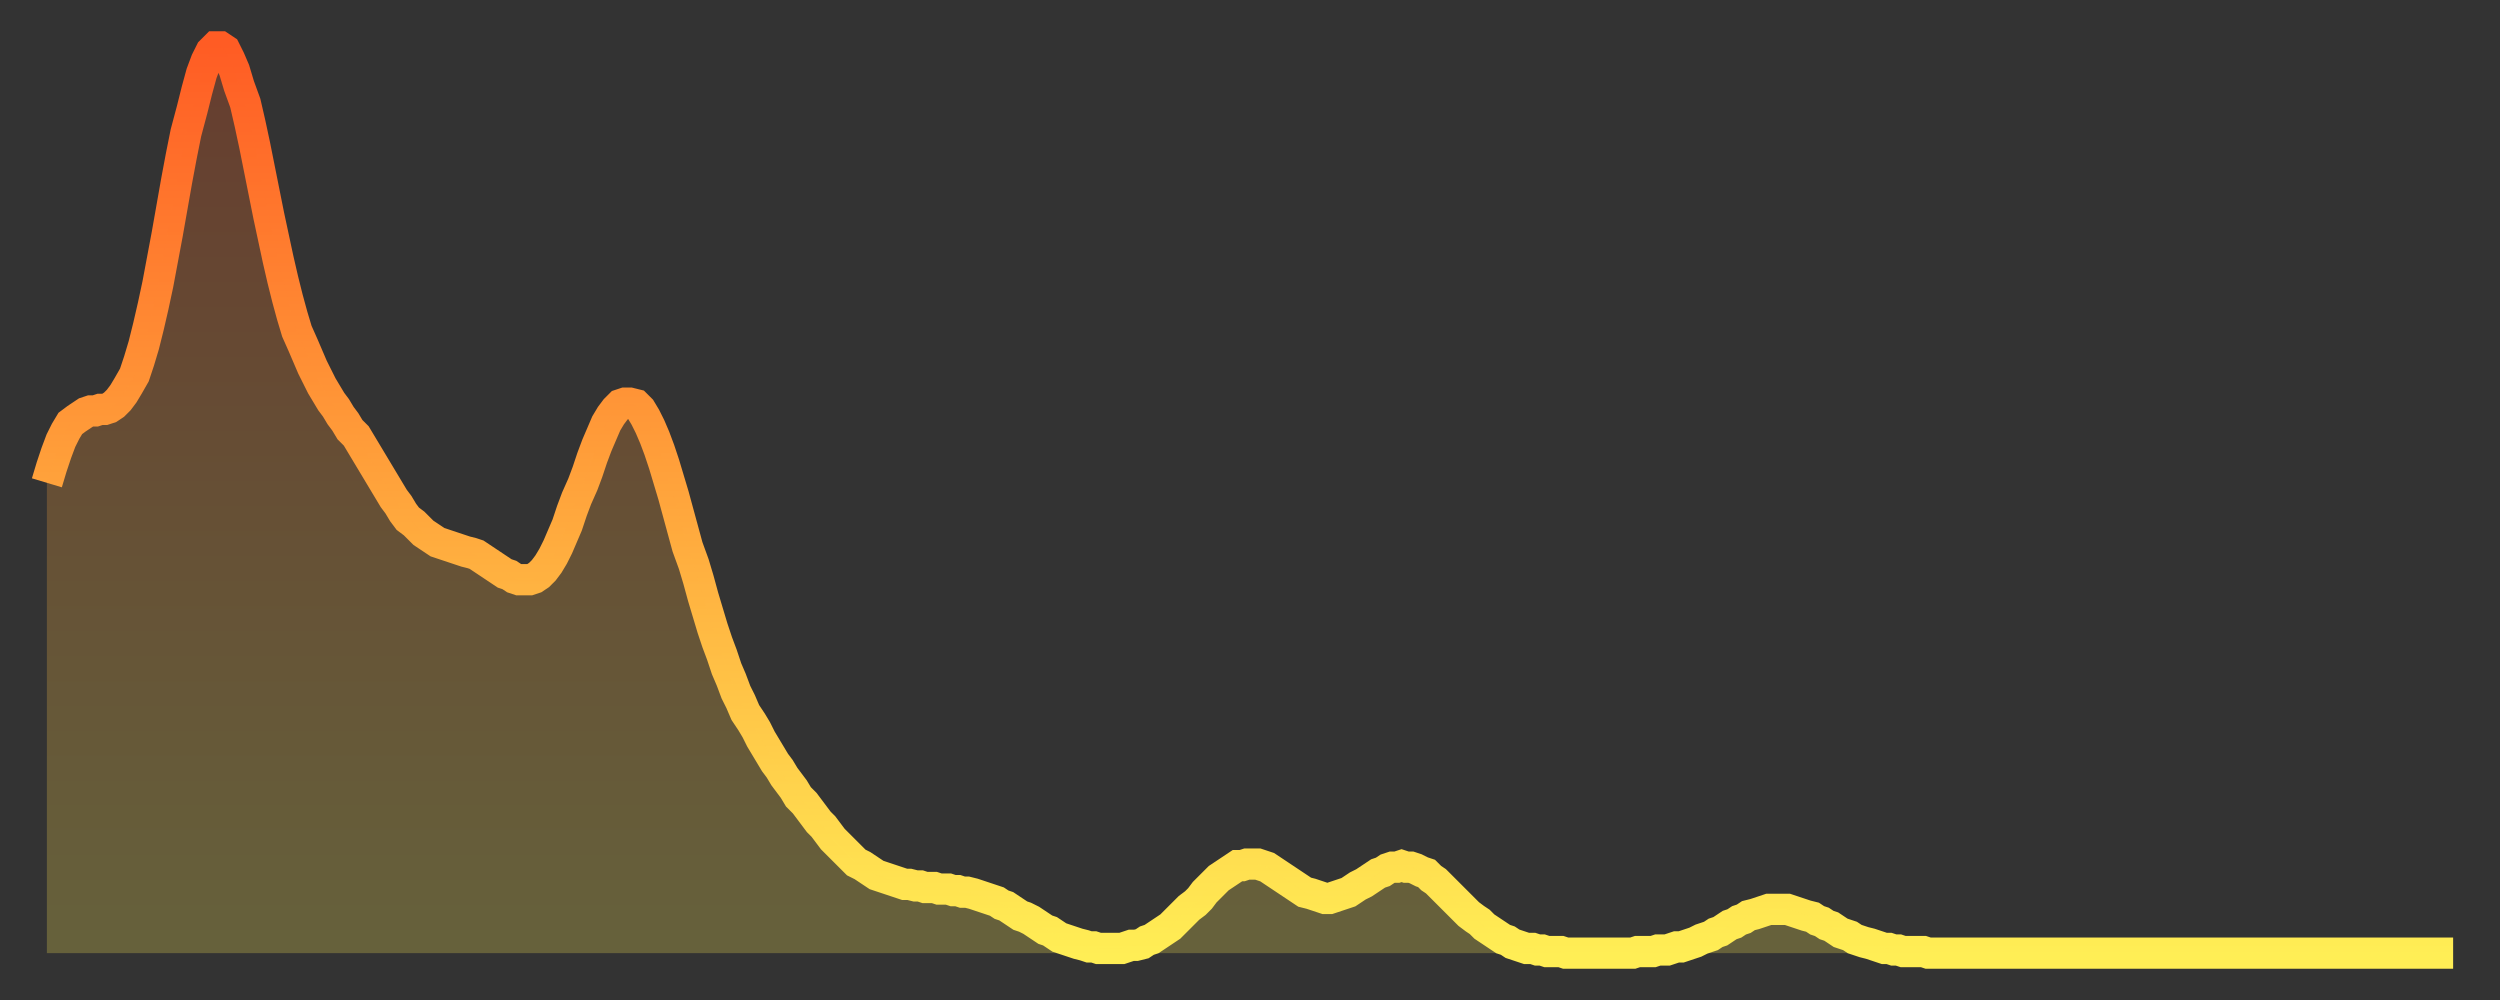
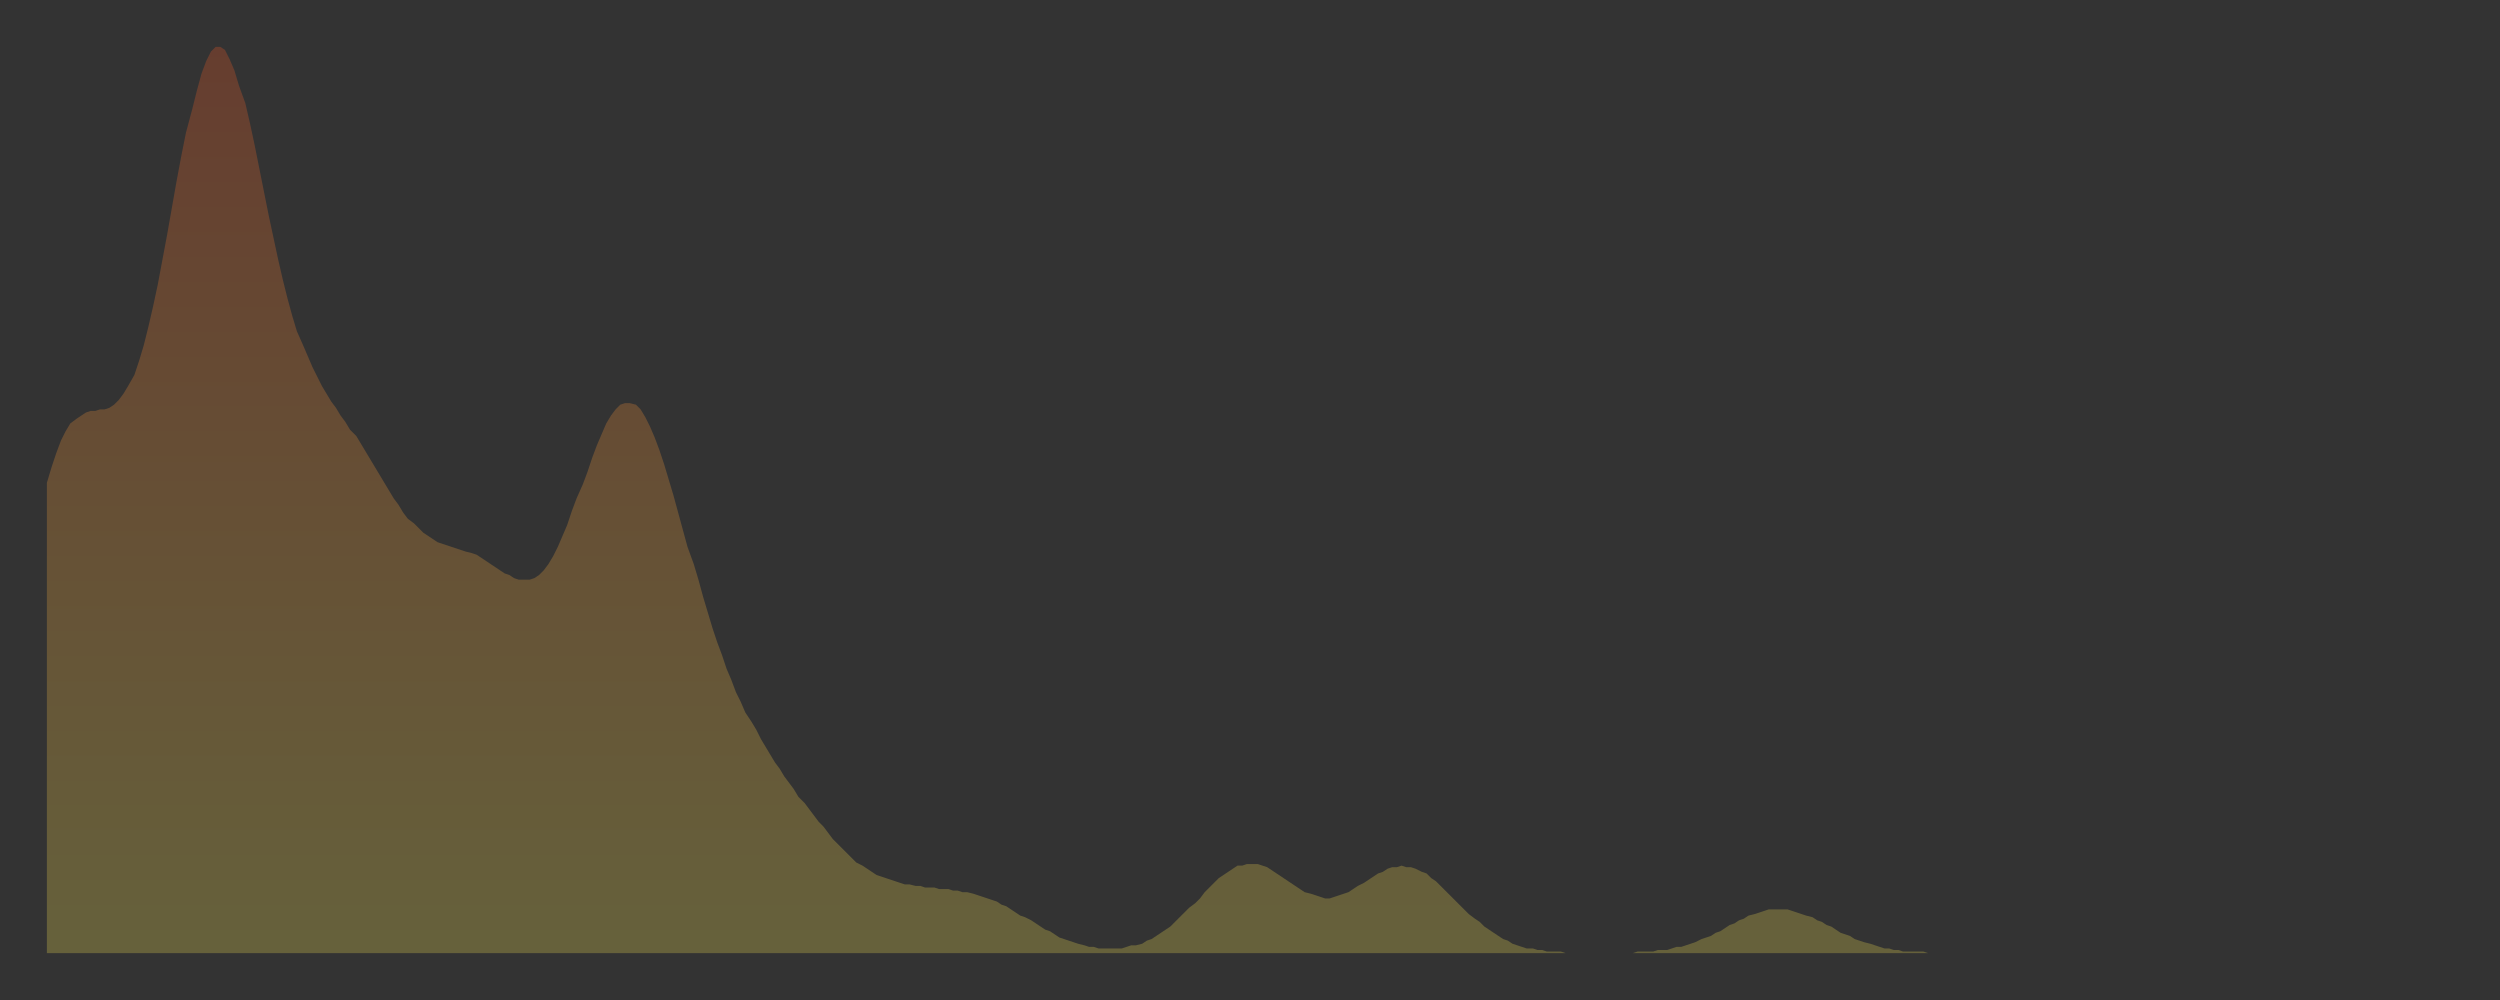
<svg xmlns="http://www.w3.org/2000/svg" baseProfile="full" height="64" version="1.1" width="160">
  <rect width="100%" height="100%" fill="#333333" stroke="none" />
  <defs>
    <linearGradient id="id188794" x1="0" x2="0" y1="0" y2="1">
      <stop offset="0%" stop-color="#ff5c24" />
      <stop offset="50%" stop-color="#ffa53c" />
      <stop offset="100%" stop-color="#ffee55" />
    </linearGradient>
  </defs>
  <g transform="translate(3,3)">
    <g>
-       <path d="M 0.0 27.9 0.3 26.9 0.6 26.0 0.9 25.2 1.2 24.6 1.5 24.1 1.9 23.8 2.2 23.6 2.5 23.4 2.8 23.3 3.1 23.3 3.4 23.2 3.7 23.2 4.0 23.1 4.3 22.9 4.6 22.6 4.9 22.2 5.2 21.7 5.6 21.0 5.9 20.1 6.2 19.1 6.5 17.9 6.8 16.6 7.1 15.2 7.4 13.6 7.7 12.0 8.0 10.3 8.3 8.6 8.6 7.0 8.9 5.5 9.3 4.0 9.6 2.8 9.9 1.7 10.2 0.9 10.5 0.3 10.8 0.0 11.1 0.0 11.4 0.2 11.7 0.8 12.0 1.5 12.3 2.5 12.7 3.6 13.0 4.9 13.3 6.3 13.6 7.8 13.9 9.3 14.2 10.8 14.5 12.2 14.8 13.6 15.1 14.9 15.4 16.1 15.7 17.2 16.0 18.2 16.4 19.1 16.7 19.8 17.0 20.5 17.3 21.1 17.6 21.7 17.9 22.2 18.2 22.7 18.5 23.1 18.8 23.6 19.1 24.0 19.4 24.5 19.8 24.9 20.1 25.4 20.4 25.9 20.7 26.4 21.0 26.9 21.3 27.4 21.6 27.9 21.9 28.4 22.2 28.9 22.5 29.3 22.8 29.8 23.1 30.2 23.5 30.5 23.8 30.8 24.1 31.1 24.4 31.3 24.7 31.5 25.0 31.7 25.3 31.8 25.6 31.9 25.9 32.0 26.2 32.1 26.5 32.2 26.8 32.3 27.2 32.4 27.5 32.5 27.8 32.7 28.1 32.9 28.4 33.1 28.7 33.3 29.0 33.5 29.3 33.7 29.6 33.8 29.9 34.0 30.2 34.1 30.6 34.1 30.9 34.1 31.2 34.0 31.5 33.8 31.8 33.5 32.1 33.1 32.4 32.6 32.7 32.0 33.0 31.3 33.3 30.6 33.6 29.7 33.9 28.9 34.3 28.0 34.6 27.2 34.9 26.3 35.2 25.5 35.5 24.8 35.8 24.1 36.1 23.6 36.4 23.2 36.7 22.9 37.0 22.8 37.3 22.8 37.7 22.9 38.0 23.2 38.3 23.7 38.6 24.3 38.9 25.0 39.2 25.8 39.5 26.7 39.8 27.7 40.1 28.7 40.4 29.8 40.7 30.9 41.0 32.0 41.4 33.1 41.7 34.1 42.0 35.2 42.3 36.2 42.6 37.2 42.9 38.1 43.2 38.9 43.5 39.8 43.8 40.5 44.1 41.3 44.4 41.9 44.7 42.6 45.1 43.2 45.4 43.7 45.7 44.3 46.0 44.8 46.3 45.3 46.6 45.8 46.9 46.2 47.2 46.7 47.5 47.1 47.8 47.5 48.1 48.0 48.5 48.4 48.8 48.8 49.1 49.2 49.4 49.6 49.7 49.9 50.0 50.3 50.3 50.7 50.6 51.0 50.9 51.3 51.2 51.6 51.5 51.9 51.8 52.2 52.2 52.4 52.5 52.6 52.8 52.8 53.1 53.0 53.4 53.1 53.7 53.2 54.0 53.3 54.3 53.4 54.6 53.5 54.9 53.6 55.2 53.6 55.6 53.7 55.9 53.7 56.2 53.8 56.5 53.8 56.8 53.8 57.1 53.9 57.4 53.9 57.7 53.9 58.0 54.0 58.3 54.0 58.6 54.1 58.9 54.1 59.3 54.2 59.6 54.3 59.9 54.4 60.2 54.5 60.5 54.6 60.8 54.7 61.1 54.9 61.4 55.0 61.7 55.2 62.0 55.4 62.3 55.6 62.6 55.7 63.0 55.9 63.3 56.1 63.6 56.3 63.9 56.5 64.2 56.6 64.5 56.8 64.8 57.0 65.1 57.1 65.4 57.2 65.7 57.3 66.0 57.4 66.4 57.5 66.7 57.6 67.0 57.6 67.3 57.7 67.6 57.7 67.9 57.7 68.2 57.7 68.5 57.7 68.8 57.7 69.1 57.6 69.4 57.5 69.7 57.5 70.1 57.4 70.4 57.2 70.7 57.1 71.0 56.9 71.3 56.7 71.6 56.5 71.9 56.3 72.2 56.0 72.5 55.7 72.8 55.4 73.1 55.1 73.5 54.8 73.8 54.5 74.1 54.1 74.4 53.8 74.7 53.5 75.0 53.2 75.3 53.0 75.6 52.8 75.9 52.6 76.2 52.4 76.5 52.4 76.8 52.3 77.2 52.3 77.5 52.3 77.8 52.4 78.1 52.5 78.4 52.7 78.7 52.9 79.0 53.1 79.3 53.3 79.6 53.5 79.9 53.7 80.2 53.9 80.5 54.1 80.9 54.2 81.2 54.3 81.5 54.4 81.8 54.5 82.1 54.5 82.4 54.4 82.7 54.3 83.0 54.2 83.3 54.1 83.6 53.9 83.9 53.7 84.3 53.5 84.6 53.3 84.9 53.1 85.2 52.9 85.5 52.8 85.8 52.6 86.1 52.5 86.4 52.5 86.7 52.4 87.0 52.5 87.3 52.5 87.6 52.6 88.0 52.8 88.3 52.9 88.6 53.2 88.9 53.4 89.2 53.7 89.5 54.0 89.8 54.3 90.1 54.6 90.4 54.9 90.7 55.2 91.0 55.5 91.4 55.8 91.7 56.0 92.0 56.3 92.3 56.5 92.6 56.7 92.9 56.9 93.2 57.1 93.5 57.2 93.8 57.4 94.1 57.5 94.4 57.6 94.7 57.7 95.1 57.7 95.4 57.8 95.7 57.8 96.0 57.9 96.3 57.9 96.6 57.9 96.9 57.9 97.2 58.0 97.5 58.0 97.8 58.0 98.1 58.0 98.4 58.0 98.8 58.0 99.1 58.0 99.4 58.0 99.7 58.0 100.0 58.0 100.3 58.0 100.6 58.0 100.9 58.0 101.2 58.0 101.5 58.0 101.8 57.9 102.2 57.9 102.5 57.9 102.8 57.9 103.1 57.8 103.4 57.8 103.7 57.8 104.0 57.7 104.3 57.6 104.6 57.6 104.9 57.5 105.2 57.4 105.5 57.3 105.9 57.1 106.2 57.0 106.5 56.9 106.8 56.7 107.1 56.6 107.4 56.4 107.7 56.2 108.0 56.1 108.3 55.9 108.6 55.8 108.9 55.6 109.3 55.5 109.6 55.4 109.9 55.3 110.2 55.2 110.5 55.2 110.8 55.2 111.1 55.2 111.4 55.2 111.7 55.3 112.0 55.4 112.3 55.5 112.6 55.6 113.0 55.7 113.3 55.9 113.6 56.0 113.9 56.2 114.2 56.3 114.5 56.5 114.8 56.7 115.1 56.8 115.4 56.9 115.7 57.1 116.0 57.2 116.3 57.3 116.7 57.4 117.0 57.5 117.3 57.6 117.6 57.7 117.9 57.7 118.2 57.8 118.5 57.8 118.8 57.9 119.1 57.9 119.4 57.9 119.7 57.9 120.1 57.9 120.4 58.0 120.7 58.0 121.0 58.0 121.3 58.0 121.6 58.0 121.9 58.0 122.2 58.0 122.5 58.0 122.8 58.0 123.1 58.0 123.4 58.0 123.8 58.0 124.1 58.0 124.4 58.0 124.7 58.0 125.0 58.0 125.3 58.0 125.6 58.0 125.9 58.0 126.2 58.0 126.5 58.0 126.8 58.0 127.2 58.0 127.5 58.0 127.8 58.0 128.1 58.0 128.4 58.0 128.7 58.0 129.0 58.0 129.3 58.0 129.6 58.0 129.9 58.0 130.2 58.0 130.5 58.0 130.9 58.0 131.2 58.0 131.5 58.0 131.8 58.0 132.1 58.0 132.4 58.0 132.7 58.0 133.0 58.0 133.3 58.0 133.6 58.0 133.9 58.0 134.2 58.0 134.6 58.0 134.9 58.0 135.2 58.0 135.5 58.0 135.8 58.0 136.1 58.0 136.4 58.0 136.7 58.0 137.0 58.0 137.3 58.0 137.6 58.0 138.0 58.0 138.3 58.0 138.6 58.0 138.9 58.0 139.2 58.0 139.5 58.0 139.8 58.0 140.1 58.0 140.4 58.0 140.7 58.0 141.0 58.0 141.3 58.0 141.7 58.0 142.0 58.0 142.3 58.0 142.6 58.0 142.9 58.0 143.2 58.0 143.5 58.0 143.8 58.0 144.1 58.0 144.4 58.0 144.7 58.0 145.1 58.0 145.4 58.0 145.7 58.0 146.0 58.0 146.3 58.0 146.6 58.0 146.9 58.0 147.2 58.0 147.5 58.0 147.8 58.0 148.1 58.0 148.4 58.0 148.8 58.0 149.1 58.0 149.4 58.0 149.7 58.0 150.0 58.0 150.3 58.0 150.6 58.0 150.9 58.0 151.2 58.0 151.5 58.0 151.8 58.0 152.1 58.0 152.5 58.0 152.8 58.0 153.1 58.0 153.4 58.0 153.7 58.0 154.0 58.0" fill="none" id="graph-curve" opacity="1" stroke="url(#id188794)" stroke-width="2" />
      <path d="M 0 58 L 0.0 27.9 0.3 26.9 0.6 26.0 0.9 25.2 1.2 24.6 1.5 24.1 1.9 23.8 2.2 23.6 2.5 23.4 2.8 23.3 3.1 23.3 3.4 23.2 3.7 23.2 4.0 23.1 4.3 22.9 4.6 22.6 4.9 22.2 5.2 21.7 5.6 21.0 5.9 20.1 6.2 19.1 6.5 17.9 6.8 16.6 7.1 15.2 7.4 13.6 7.7 12.0 8.0 10.3 8.3 8.6 8.6 7.0 8.9 5.5 9.3 4.0 9.6 2.8 9.9 1.7 10.2 0.9 10.5 0.3 10.8 0.0 11.1 0.0 11.4 0.2 11.7 0.8 12.0 1.5 12.3 2.5 12.7 3.6 13.0 4.9 13.3 6.3 13.6 7.8 13.9 9.3 14.2 10.8 14.5 12.2 14.8 13.6 15.1 14.9 15.4 16.1 15.7 17.2 16.0 18.2 16.4 19.1 16.7 19.8 17.0 20.5 17.3 21.1 17.6 21.7 17.9 22.2 18.2 22.7 18.5 23.1 18.8 23.6 19.1 24.0 19.4 24.5 19.8 24.9 20.1 25.4 20.4 25.9 20.7 26.4 21.0 26.9 21.3 27.4 21.6 27.9 21.9 28.4 22.2 28.9 22.5 29.3 22.8 29.8 23.1 30.2 23.5 30.5 23.8 30.8 24.1 31.1 24.4 31.3 24.7 31.5 25.0 31.7 25.3 31.8 25.6 31.9 25.9 32.0 26.2 32.1 26.5 32.2 26.8 32.3 27.2 32.4 27.5 32.5 27.8 32.7 28.1 32.9 28.4 33.1 28.7 33.3 29.0 33.5 29.3 33.7 29.6 33.8 29.9 34.0 30.2 34.1 30.6 34.1 30.9 34.1 31.2 34.0 31.5 33.8 31.8 33.5 32.1 33.1 32.4 32.6 32.7 32.0 33.0 31.3 33.3 30.6 33.6 29.7 33.9 28.9 34.3 28.0 34.6 27.2 34.9 26.3 35.2 25.5 35.5 24.8 35.8 24.1 36.1 23.6 36.4 23.2 36.7 22.9 37.0 22.8 37.3 22.8 37.7 22.9 38.0 23.2 38.3 23.7 38.6 24.3 38.9 25.0 39.2 25.8 39.5 26.7 39.8 27.7 40.1 28.7 40.4 29.8 40.7 30.9 41.0 32.0 41.4 33.1 41.7 34.1 42.0 35.2 42.3 36.2 42.6 37.2 42.9 38.1 43.2 38.9 43.5 39.8 43.8 40.5 44.1 41.3 44.4 41.9 44.7 42.6 45.1 43.2 45.4 43.7 45.7 44.3 46.0 44.8 46.3 45.3 46.6 45.8 46.9 46.2 47.2 46.7 47.5 47.1 47.8 47.5 48.1 48.0 48.5 48.4 48.8 48.8 49.1 49.2 49.4 49.6 49.7 49.9 50.0 50.3 50.3 50.7 50.6 51.0 50.9 51.3 51.2 51.6 51.5 51.9 51.8 52.2 52.2 52.4 52.5 52.6 52.8 52.8 53.1 53.0 53.4 53.1 53.7 53.2 54.0 53.3 54.3 53.4 54.6 53.5 54.9 53.6 55.2 53.6 55.6 53.7 55.9 53.7 56.2 53.8 56.5 53.8 56.8 53.8 57.1 53.9 57.4 53.9 57.7 53.9 58.0 54.0 58.3 54.0 58.6 54.1 58.9 54.1 59.3 54.2 59.6 54.3 59.9 54.4 60.2 54.5 60.5 54.6 60.8 54.7 61.1 54.9 61.4 55.0 61.7 55.2 62.0 55.4 62.3 55.6 62.6 55.7 63.0 55.9 63.3 56.1 63.6 56.3 63.9 56.5 64.2 56.6 64.5 56.8 64.8 57.0 65.1 57.1 65.4 57.2 65.7 57.3 66.0 57.4 66.4 57.5 66.7 57.6 67.0 57.6 67.3 57.7 67.6 57.7 67.9 57.7 68.2 57.7 68.5 57.7 68.8 57.7 69.1 57.6 69.4 57.5 69.7 57.5 70.1 57.4 70.4 57.2 70.7 57.1 71.0 56.9 71.3 56.7 71.6 56.5 71.9 56.3 72.2 56.0 72.5 55.7 72.8 55.4 73.1 55.1 73.5 54.8 73.8 54.5 74.1 54.1 74.4 53.8 74.7 53.5 75.0 53.2 75.3 53.0 75.6 52.8 75.9 52.6 76.2 52.4 76.5 52.4 76.8 52.3 77.2 52.3 77.5 52.3 77.8 52.4 78.1 52.5 78.4 52.7 78.7 52.9 79.0 53.1 79.3 53.3 79.6 53.5 79.9 53.7 80.2 53.9 80.5 54.1 80.9 54.2 81.2 54.3 81.5 54.4 81.8 54.5 82.1 54.5 82.4 54.4 82.7 54.3 83.0 54.2 83.3 54.1 83.6 53.9 83.9 53.7 84.3 53.5 84.6 53.3 84.9 53.1 85.2 52.9 85.5 52.8 85.8 52.6 86.1 52.5 86.4 52.5 86.7 52.4 87.0 52.5 87.3 52.5 87.6 52.6 88.0 52.8 88.3 52.9 88.6 53.2 88.9 53.4 89.2 53.7 89.5 54.0 89.8 54.3 90.1 54.6 90.4 54.9 90.7 55.2 91.0 55.5 91.4 55.8 91.7 56.0 92.0 56.3 92.3 56.5 92.6 56.7 92.9 56.9 93.2 57.1 93.5 57.2 93.8 57.4 94.1 57.5 94.4 57.6 94.7 57.7 95.1 57.7 95.4 57.8 95.7 57.8 96.0 57.9 96.3 57.9 96.6 57.9 96.9 57.9 97.2 58.0 97.5 58.0 97.8 58.0 98.1 58.0 98.4 58.0 98.8 58.0 99.1 58.0 99.4 58.0 99.7 58.0 100.0 58.0 100.3 58.0 100.6 58.0 100.9 58.0 101.2 58.0 101.5 58.0 101.8 57.9 102.2 57.9 102.5 57.9 102.8 57.9 103.1 57.8 103.4 57.8 103.7 57.8 104.0 57.7 104.3 57.6 104.6 57.6 104.9 57.5 105.2 57.4 105.5 57.3 105.9 57.1 106.2 57.0 106.5 56.9 106.8 56.7 107.1 56.6 107.4 56.4 107.7 56.2 108.0 56.1 108.3 55.9 108.6 55.8 108.9 55.6 109.3 55.5 109.6 55.4 109.9 55.3 110.2 55.2 110.5 55.2 110.8 55.2 111.1 55.2 111.4 55.2 111.7 55.3 112.0 55.4 112.3 55.5 112.6 55.6 113.0 55.7 113.3 55.9 113.6 56.0 113.9 56.2 114.2 56.3 114.5 56.5 114.8 56.7 115.1 56.8 115.4 56.9 115.7 57.1 116.0 57.2 116.3 57.3 116.7 57.4 117.0 57.5 117.3 57.6 117.6 57.7 117.9 57.7 118.2 57.8 118.5 57.8 118.8 57.9 119.1 57.9 119.4 57.9 119.7 57.9 120.1 57.9 120.4 58.0 120.7 58.0 121.0 58.0 121.3 58.0 121.6 58.0 121.9 58.0 122.2 58.0 122.5 58.0 122.8 58.0 123.1 58.0 123.4 58.0 123.8 58.0 124.1 58.0 124.4 58.0 124.7 58.0 125.0 58.0 125.3 58.0 125.6 58.0 125.9 58.0 126.2 58.0 126.5 58.0 126.8 58.0 127.2 58.0 127.5 58.0 127.8 58.0 128.1 58.0 128.4 58.0 128.7 58.0 129.0 58.0 129.3 58.0 129.6 58.0 129.9 58.0 130.2 58.0 130.5 58.0 130.9 58.0 131.2 58.0 131.5 58.0 131.8 58.0 132.1 58.0 132.4 58.0 132.7 58.0 133.0 58.0 133.3 58.0 133.6 58.0 133.9 58.0 134.2 58.0 134.6 58.0 134.9 58.0 135.2 58.0 135.5 58.0 135.8 58.0 136.1 58.0 136.4 58.0 136.7 58.0 137.0 58.0 137.3 58.0 137.6 58.0 138.0 58.0 138.3 58.0 138.6 58.0 138.9 58.0 139.2 58.0 139.5 58.0 139.8 58.0 140.1 58.0 140.4 58.0 140.7 58.0 141.0 58.0 141.3 58.0 141.7 58.0 142.0 58.0 142.3 58.0 142.6 58.0 142.9 58.0 143.2 58.0 143.5 58.0 143.8 58.0 144.1 58.0 144.4 58.0 144.7 58.0 145.1 58.0 145.4 58.0 145.7 58.0 146.0 58.0 146.3 58.0 146.6 58.0 146.9 58.0 147.2 58.0 147.5 58.0 147.8 58.0 148.1 58.0 148.4 58.0 148.8 58.0 149.1 58.0 149.4 58.0 149.7 58.0 150.0 58.0 150.3 58.0 150.6 58.0 150.9 58.0 151.2 58.0 151.5 58.0 151.8 58.0 152.1 58.0 152.5 58.0 152.8 58.0 153.1 58.0 153.4 58.0 153.7 58.0 154.0 58.0 154 58" fill="url(#id188794)" fill-opacity=".25" id="graph-shadow" />
    </g>
  </g>
</svg>